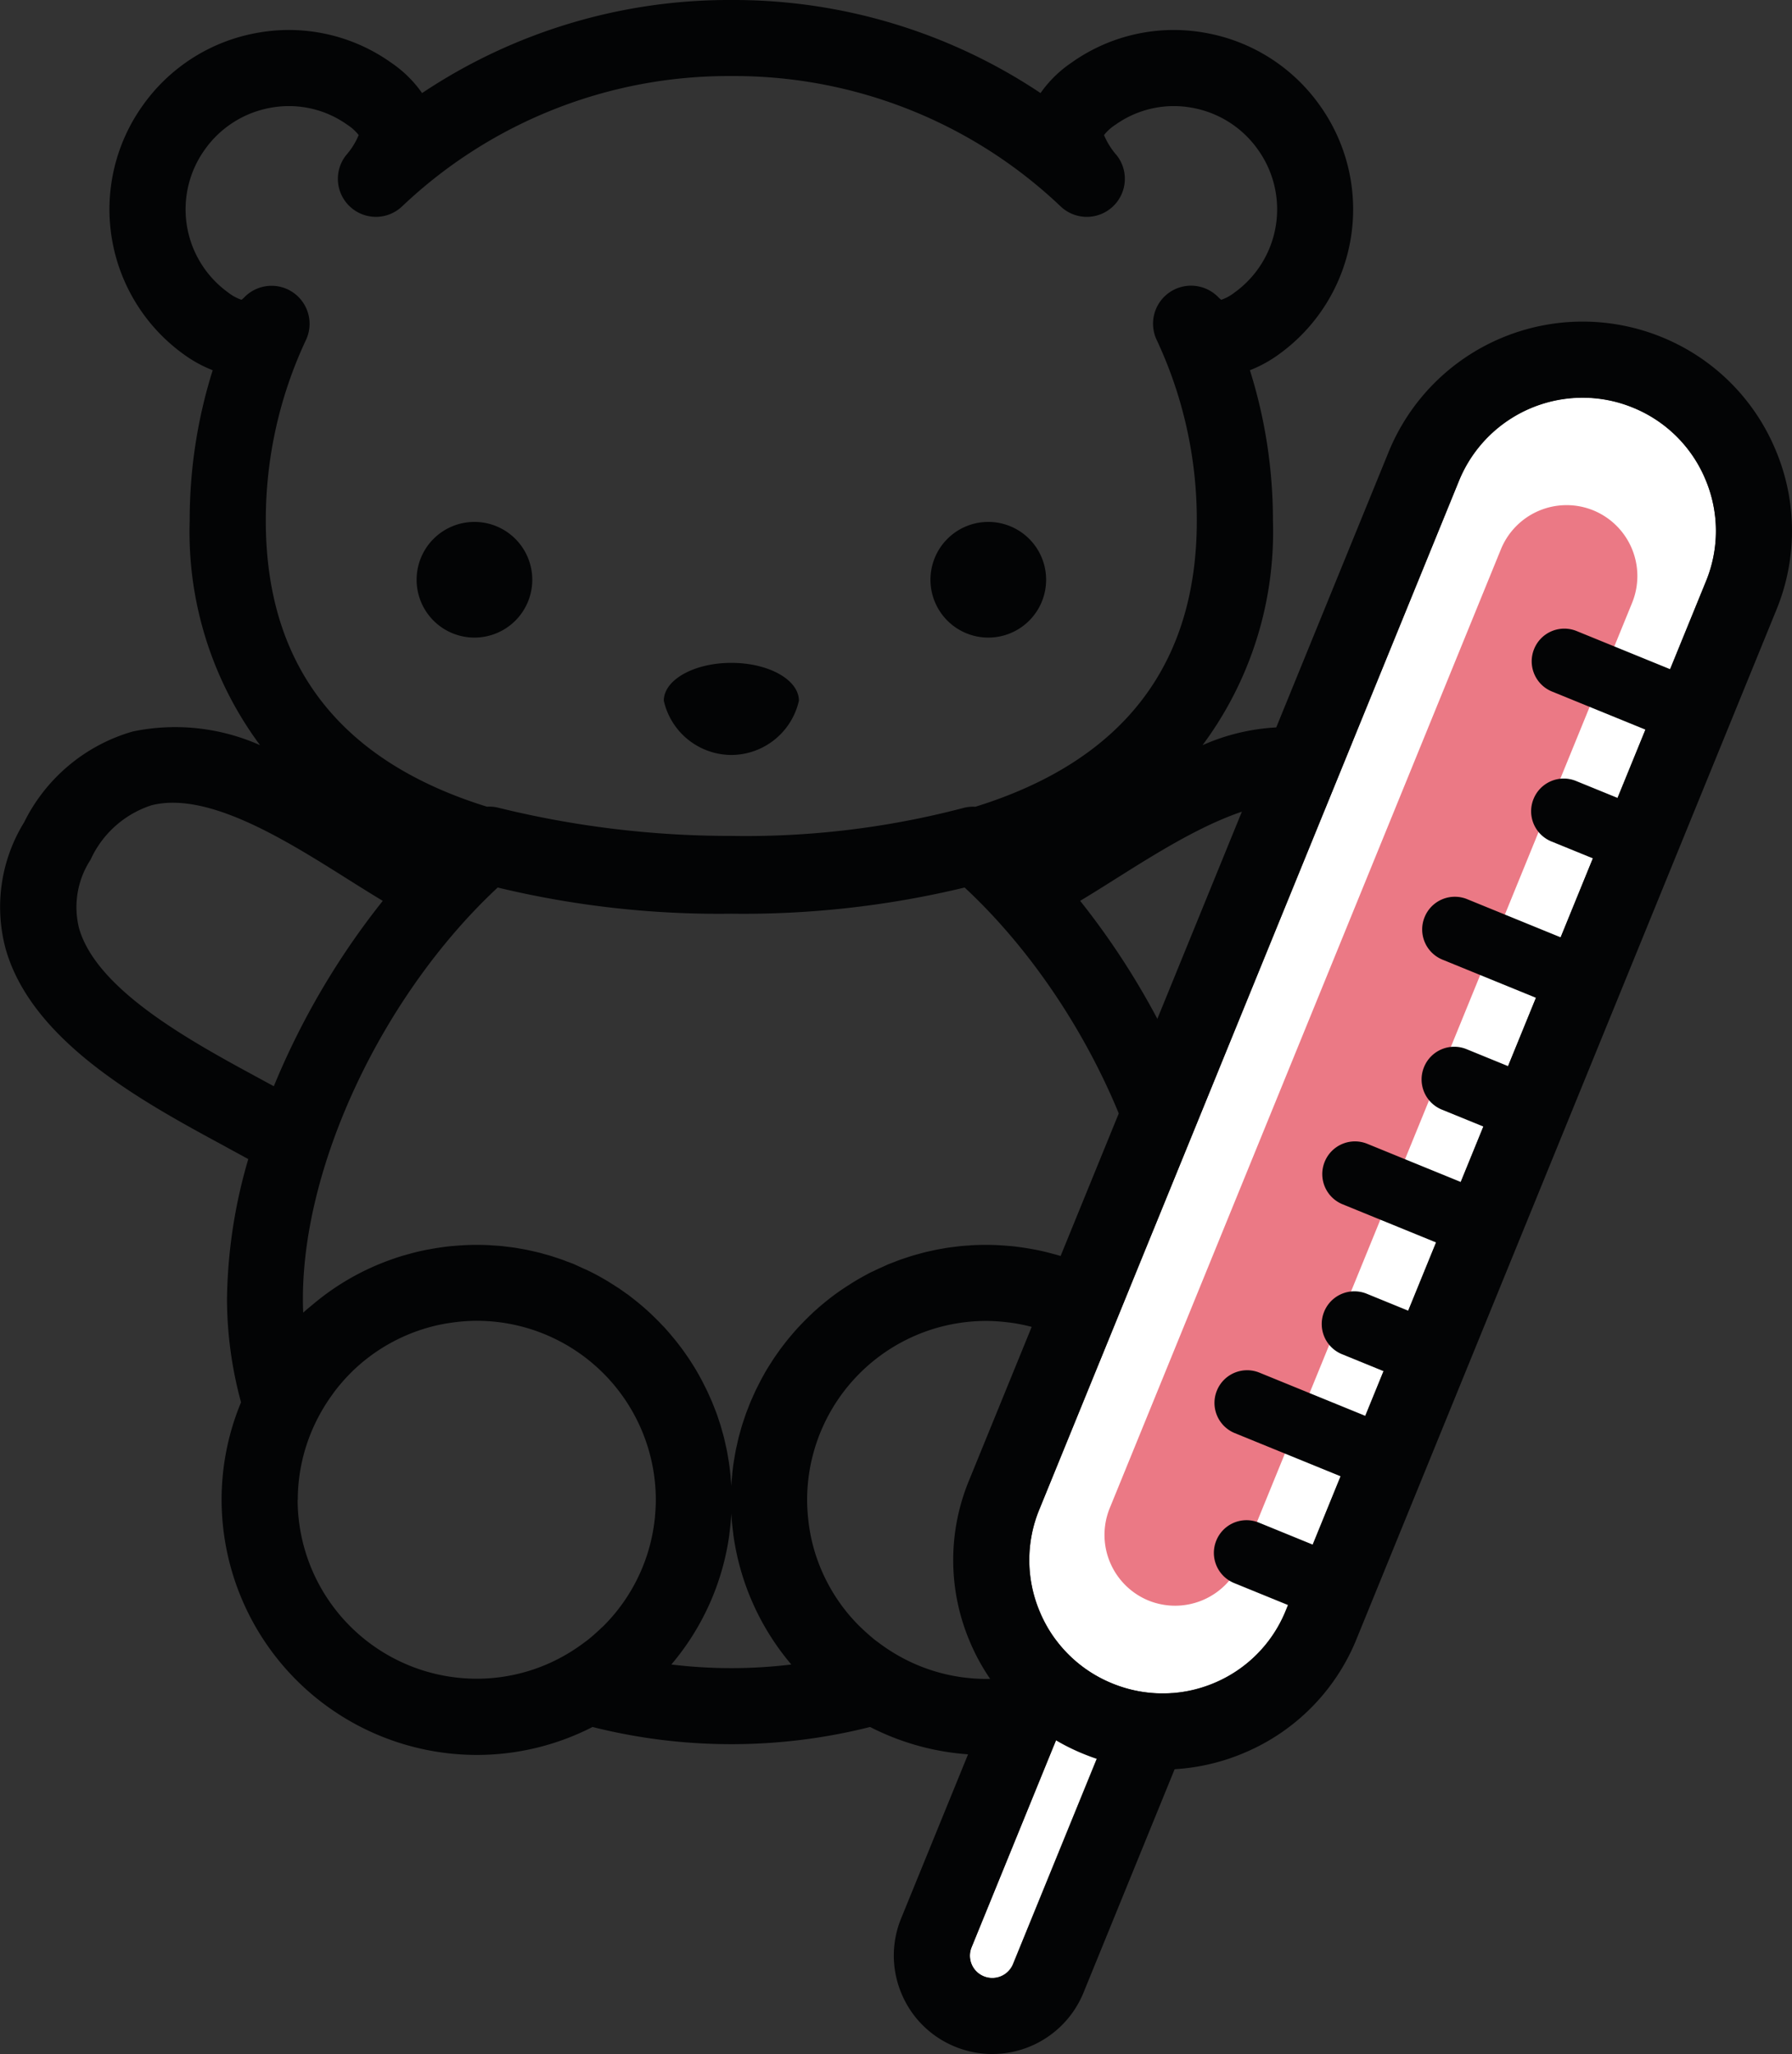
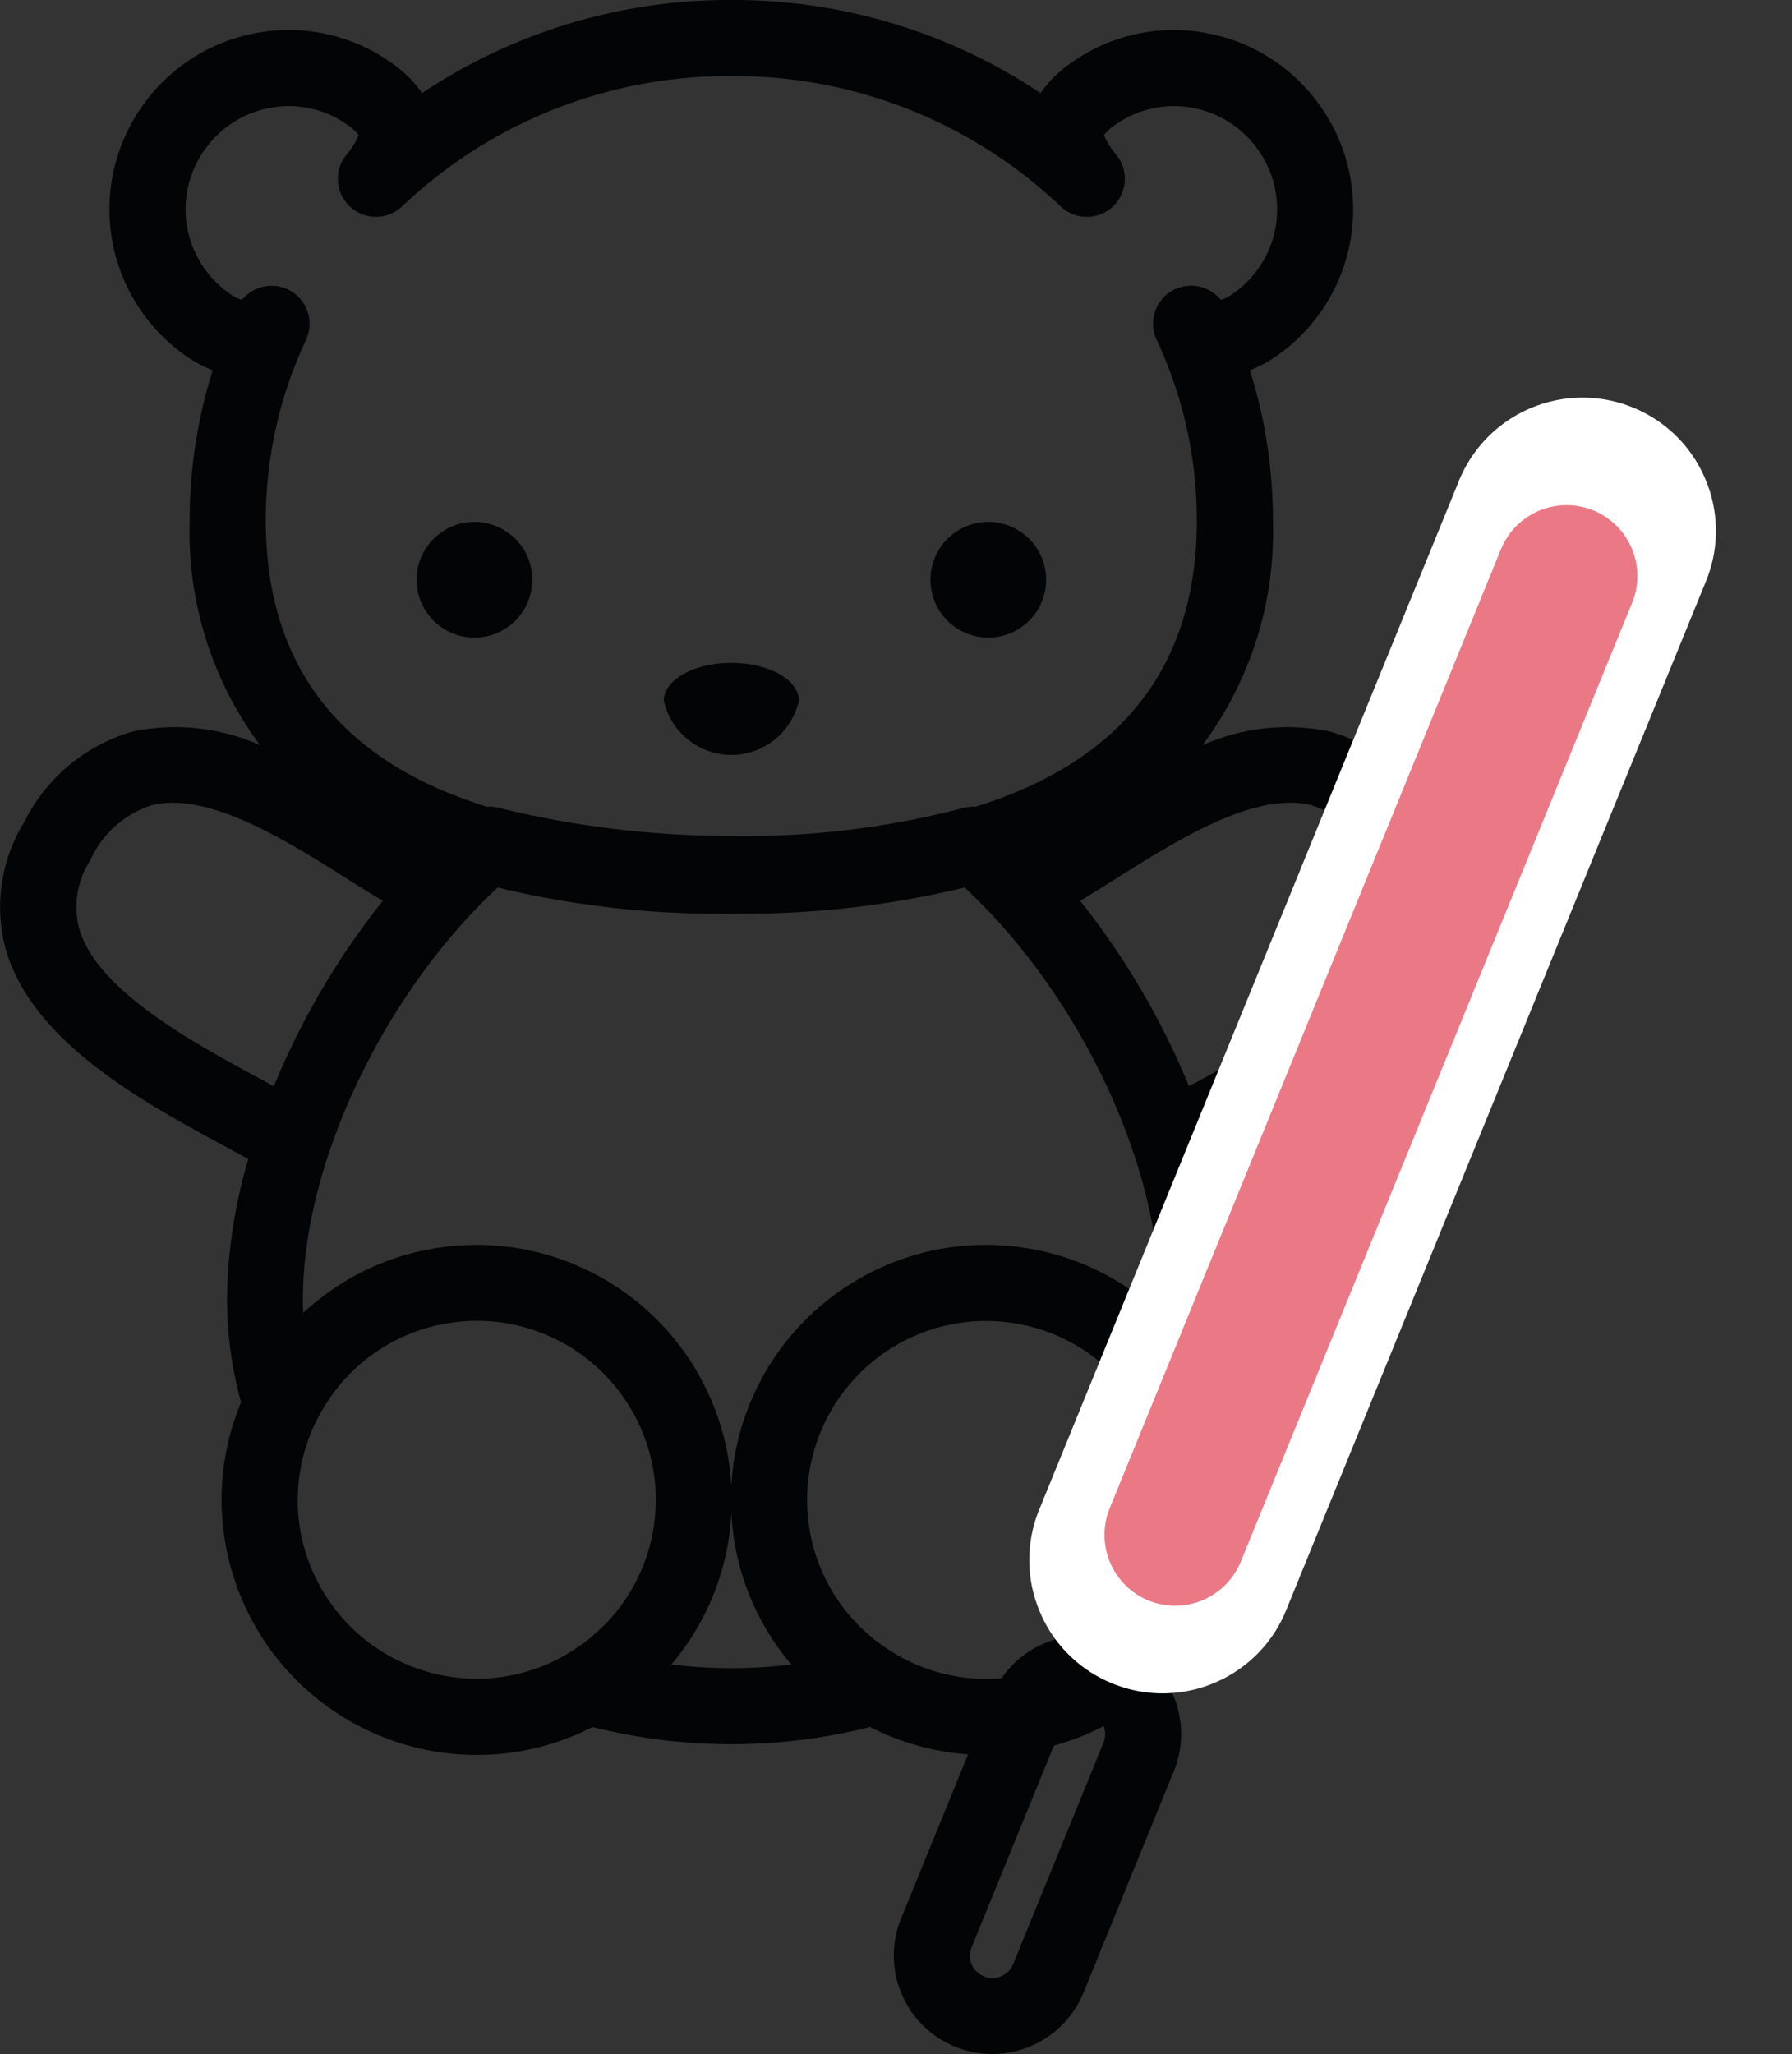
<svg xmlns="http://www.w3.org/2000/svg" width="75.764" height="86.826" viewBox="0 0 75.764 86.826">
  <rect x="0" y="0" width="75.764" height="86.826" fill="#333333" stroke="none" />
  <g id="グループ_17845" data-name="グループ 17845" transform="translate(-604.999 -1429)">
    <g id="グループ_13810" data-name="グループ 13810" transform="translate(-227.617 1767.344)">
      <g id="グループ_13808" data-name="グループ 13808">
        <g id="グループ_13805" data-name="グループ 13805">
          <g id="グループ_13804" data-name="グループ 13804">
            <path id="パス_399329" data-name="パス 399329" d="M852.675-316.282a2.445,2.445,0,0,0-2.445,2.445,2.445,2.445,0,0,0,2.445,2.445,2.444,2.444,0,0,0,2.445-2.445,2.445,2.445,0,0,0-2.445-2.445Z" fill="#030405" />
          </g>
        </g>
        <g id="グループ_13807" data-name="グループ 13807">
          <g id="グループ_13806" data-name="グループ 13806">
            <path id="パス_399330" data-name="パス 399330" d="M874.4-316.282a2.445,2.445,0,0,0-2.445,2.445,2.445,2.445,0,0,0,2.445,2.445,2.444,2.444,0,0,0,2.445-2.445,2.445,2.445,0,0,0-2.445-2.445Z" fill="#030405" />
          </g>
        </g>
      </g>
      <g id="グループ_13809" data-name="グループ 13809">
        <path id="パス_399331" data-name="パス 399331" d="M863.537-310.324c-1.577,0-2.856.717-2.856,1.6a2.942,2.942,0,0,0,2.856,2.294,2.941,2.941,0,0,0,2.856-2.294c0-.884-1.278-1.6-2.856-1.6Z" fill="#030405" />
      </g>
      <path id="パス_399332" data-name="パス 399332" d="M893.433-303.584a7.4,7.4,0,0,0-4.593-3.839,8.821,8.821,0,0,0-5.382.579,15.11,15.11,0,0,0,2.976-9.494,21.1,21.1,0,0,0-.973-6.356,5.422,5.422,0,0,0,1.212-.663,7.551,7.551,0,0,0,1.749-10.523,7.538,7.538,0,0,0-4.888-3.083,7.459,7.459,0,0,0-5.625,1.274,5.032,5.032,0,0,0-1.3,1.279,23.376,23.376,0,0,0-13.074-3.934,23.381,23.381,0,0,0-13.074,3.934,5.044,5.044,0,0,0-1.3-1.279,7.455,7.455,0,0,0-5.625-1.274,7.538,7.538,0,0,0-4.889,3.083,7.552,7.552,0,0,0,1.749,10.523,5.4,5.4,0,0,0,1.213.663,21.067,21.067,0,0,0-.973,6.356,15.109,15.109,0,0,0,2.975,9.494,8.812,8.812,0,0,0-5.381-.579,7.4,7.4,0,0,0-4.594,3.839,6.817,6.817,0,0,0-.774,5.376c1.13,3.917,5.808,6.451,9.225,8.3.361.2.7.381,1.026.561a21.85,21.85,0,0,0-.9,5.913,16.746,16.746,0,0,0,.594,4.368,10.708,10.708,0,0,0-.822,4.124,10.8,10.8,0,0,0,10.782,10.782,10.708,10.708,0,0,0,4.9-1.182,24.005,24.005,0,0,0,5.868.727,24,24,0,0,0,5.868-.727,10.707,10.707,0,0,0,4.9,1.182,10.794,10.794,0,0,0,10.782-10.782,10.726,10.726,0,0,0-.821-4.124,16.791,16.791,0,0,0,.594-4.368,21.813,21.813,0,0,0-.9-5.913c.325-.18.665-.366,1.027-.561,3.416-1.85,8.1-4.384,9.224-8.3A6.813,6.813,0,0,0,893.433-303.584Zm-11.79,20.151c0,.192,0,.385-.012.577-.138-.129-.286-.245-.431-.366l-.053-.045a10.614,10.614,0,0,0-3.1-1.785c-.183-.068-.369-.132-.556-.19-.118-.036-.237-.069-.356-.1-.229-.063-.461-.12-.7-.167-.077-.015-.154-.028-.232-.042-.275-.049-.552-.09-.834-.118l-.11-.008c-.316-.028-.636-.045-.959-.045-.183,0-.365.005-.545.014-.062,0-.122.009-.183.013-.119.008-.238.015-.355.027-.071.007-.141.018-.212.026-.107.013-.214.025-.32.041-.073.011-.145.025-.218.038-.1.017-.2.034-.3.054l-.225.05c-.1.022-.193.043-.288.067-.076.02-.151.042-.227.063-.093.025-.186.05-.278.079-.075.023-.149.048-.224.073s-.18.059-.27.091c-.074.027-.147.056-.221.085s-.175.067-.262.1l-.217.1c-.085.038-.17.075-.255.115s-.141.07-.211.1-.166.083-.248.127-.138.076-.206.114-.161.091-.241.139-.134.082-.2.124-.155.1-.232.148l-.2.134c-.075.052-.15.105-.224.159s-.126.094-.188.141-.146.114-.218.172-.12.1-.179.148-.14.12-.209.181-.116.1-.173.157-.135.127-.2.192-.11.108-.164.164-.129.133-.192.2-.105.113-.156.17-.124.141-.184.213-.1.116-.147.175-.117.147-.174.222c-.047.06-.093.121-.139.182-.055.076-.109.153-.163.23s-.088.125-.13.189c-.052.079-.1.159-.154.239-.04.064-.081.128-.12.193-.049.083-.1.166-.143.25-.037.065-.074.13-.11.2-.046.086-.089.173-.133.26-.033.066-.068.132-.1.2-.042.089-.082.179-.122.27-.029.067-.06.133-.089.2-.038.093-.074.187-.11.281-.026.067-.054.134-.078.2-.036.1-.068.2-.1.294-.022.067-.046.133-.066.2-.032.1-.06.207-.089.311-.018.064-.037.128-.054.193-.029.113-.054.228-.079.343-.013.057-.027.113-.039.17-.029.144-.054.29-.078.437-.005.028-.011.056-.015.085-.027.176-.05.353-.068.532,0,.044-.006.088-.01.132-.012.13-.024.26-.031.392-.007-.132-.019-.262-.03-.392,0-.044-.006-.088-.011-.132-.018-.179-.041-.356-.067-.532-.005-.029-.011-.057-.016-.085-.023-.147-.048-.293-.078-.437-.012-.057-.026-.113-.039-.17-.025-.115-.05-.23-.079-.343-.017-.065-.036-.129-.054-.193-.029-.1-.057-.209-.088-.311-.021-.067-.045-.133-.067-.2-.032-.1-.064-.2-.1-.294-.025-.068-.052-.135-.078-.2-.037-.094-.072-.188-.111-.281-.029-.068-.059-.134-.089-.2-.04-.091-.08-.181-.122-.27-.032-.067-.066-.133-.1-.2-.043-.087-.087-.174-.133-.26-.035-.066-.073-.131-.109-.2-.048-.084-.095-.167-.144-.25-.039-.065-.08-.129-.12-.193-.051-.08-.1-.16-.154-.239-.042-.064-.086-.126-.13-.189s-.107-.154-.163-.23c-.046-.061-.092-.122-.139-.182q-.086-.113-.174-.222c-.048-.059-.1-.117-.147-.175s-.121-.143-.183-.213-.1-.114-.157-.17-.126-.135-.191-.2-.109-.11-.165-.164-.133-.129-.2-.192l-.172-.157c-.069-.061-.139-.121-.21-.181s-.118-.1-.179-.148-.145-.116-.218-.172-.124-.1-.187-.141-.149-.107-.225-.159-.129-.09-.2-.134-.154-.1-.232-.148-.133-.084-.2-.124-.16-.093-.24-.139-.137-.077-.206-.114-.165-.086-.249-.127-.14-.071-.211-.1-.17-.077-.255-.115l-.217-.1c-.087-.036-.174-.069-.262-.1s-.147-.058-.221-.085c-.089-.032-.18-.061-.27-.091-.075-.025-.149-.05-.224-.073-.092-.029-.185-.054-.278-.079-.075-.021-.15-.043-.226-.063-.1-.024-.193-.045-.289-.067l-.225-.05c-.1-.02-.2-.037-.3-.054-.073-.013-.146-.027-.219-.038-.106-.016-.213-.028-.32-.041-.07-.008-.14-.019-.211-.026-.118-.012-.237-.019-.355-.027-.062,0-.122-.01-.184-.013-.18-.009-.362-.014-.545-.014-.323,0-.643.017-.959.045l-.11.008c-.282.028-.559.069-.834.118-.077.014-.155.027-.232.042-.235.047-.467.1-.7.167-.119.032-.237.065-.355.1-.188.058-.373.122-.557.19a10.61,10.61,0,0,0-3.1,1.785l-.054.045c-.144.121-.292.237-.43.366-.009-.193-.013-.385-.013-.577,0-5.744,3.425-12.913,8.236-17.394a39.924,39.924,0,0,0,9.87,1.107,39.94,39.94,0,0,0,9.872-1.107C878.219-296.346,881.643-289.176,881.643-283.433Zm-38.817-42.238a1.93,1.93,0,0,1-.562-.307,4.333,4.333,0,0,1-.991-6.04,4.342,4.342,0,0,1,2.815-1.776,4.254,4.254,0,0,1,3.215.726,1.937,1.937,0,0,1,.478.434,3.132,3.132,0,0,1-.542.863,1.607,1.607,0,0,0,.193,2.179,1.607,1.607,0,0,0,2.187-.03,20.031,20.031,0,0,1,13.918-5.507,20.031,20.031,0,0,1,13.918,5.507,1.607,1.607,0,0,0,2.187.031,1.609,1.609,0,0,0,.194-2.18,3.123,3.123,0,0,1-.543-.863,1.929,1.929,0,0,1,.479-.434,4.255,4.255,0,0,1,3.214-.726,4.342,4.342,0,0,1,2.815,1.776,4.333,4.333,0,0,1-.99,6.04,1.928,1.928,0,0,1-.563.307,1.074,1.074,0,0,1-.125-.112,1.608,1.608,0,0,0-2.065-.2,1.607,1.607,0,0,0-.542,2,17.921,17.921,0,0,1,1.7,7.642c0,6.125-3.141,10.17-9.363,12.1a1.6,1.6,0,0,0-.509.051,36.16,36.16,0,0,1-9.809,1.181,40.957,40.957,0,0,1-9.886-1.2,1.576,1.576,0,0,0-.443-.034c-6.214-1.926-9.352-5.97-9.352-12.092a17.921,17.921,0,0,1,1.7-7.642,1.607,1.607,0,0,0-.542-2,1.6,1.6,0,0,0-.914-.286,1.607,1.607,0,0,0-1.151.485A1.074,1.074,0,0,1,842.826-325.671Zm.8,32.936c-2.916-1.579-6.91-3.742-7.666-6.364a3.672,3.672,0,0,1,.486-2.906,4.279,4.279,0,0,1,2.58-2.3c2.379-.6,5.667,1.47,8.309,3.135.508.32,1,.627,1.464.907a32.325,32.325,0,0,0-4.606,7.836Zm1.58,17.794a7.516,7.516,0,0,1,.767-3.3,7.732,7.732,0,0,1,.689-1.145c.07-.1.139-.193.213-.285.047-.059.095-.116.143-.173.123-.144.249-.286.383-.42l.034-.036a7.562,7.562,0,0,1,3.808-2.054l.03-.005c.211-.043.425-.074.64-.1.054-.007.108-.013.163-.018.23-.021.462-.035.7-.035a7.575,7.575,0,0,1,7.567,7.567c0,.236-.014.468-.035.7,0,.045-.008.09-.013.135A7.561,7.561,0,0,1,860-272.7v0a7.539,7.539,0,0,1-1.384,2.556l-.008.01c-.146.176-.3.344-.46.506-.036.036-.073.069-.109.1-.1.1-.215.2-.325.3-.077.065-.153.131-.232.194-.052.041-.106.078-.158.118-.205.153-.417.3-.639.434a7.511,7.511,0,0,1-3.911,1.1A7.576,7.576,0,0,1,845.2-274.941ZM861-267.983a10.74,10.74,0,0,0,2.453-5.5l0-.026c.038-.284.068-.571.083-.862.015.291.045.578.083.862l0,.026a10.741,10.741,0,0,0,2.453,5.5A21.043,21.043,0,0,1,861-267.983Zm13.306.609a7.512,7.512,0,0,1-3.906-1.1c-.228-.138-.446-.288-.655-.445-.048-.037-.1-.071-.144-.108-.081-.064-.159-.132-.237-.2-.108-.094-.215-.19-.318-.29-.038-.037-.078-.072-.115-.109-.159-.161-.312-.328-.457-.5l-.012-.015a7.56,7.56,0,0,1-1.382-2.552v0a7.478,7.478,0,0,1-.291-1.411c-.005-.045-.01-.09-.014-.135-.021-.231-.035-.463-.035-.7a7.575,7.575,0,0,1,7.567-7.567c.235,0,.468.014.7.035q.081.008.162.018c.216.024.43.055.64.1l.03.005a7.561,7.561,0,0,1,3.807,2.053l.037.038c.132.134.257.275.38.418.049.058.1.115.145.175.073.091.141.186.21.28a7.763,7.763,0,0,1,.692,1.152,7.5,7.5,0,0,1,.766,3.295A7.576,7.576,0,0,1,874.3-267.374ZM891.118-299.1c-.756,2.622-4.75,4.785-7.666,6.364l-.568.308a32.355,32.355,0,0,0-4.6-7.836c.468-.28.955-.587,1.464-.907,2.642-1.665,5.929-3.737,8.309-3.135a4.281,4.281,0,0,1,2.58,2.3A3.679,3.679,0,0,1,891.118-299.1Z" fill="#030405" />
    </g>
    <g id="グループ_13811" data-name="グループ 13811" transform="translate(-227.617 1767.344)">
-       <path id="パス_399333" data-name="パス 399333" d="M878.749-265.923a.952.952,0,0,0-.356-.07.949.949,0,0,0-.879.589l-3.821,9.366a.937.937,0,0,0,0,.724.94.94,0,0,0,.515.51.948.948,0,0,0,1.235-.519l3.821-9.365A.948.948,0,0,0,878.749-265.923Z" fill="#fff" />
      <path id="パス_399334" data-name="パス 399334" d="M879.964-268.9a4.168,4.168,0,0,0-5.427,2.281l-3.821,9.366a4.136,4.136,0,0,0,.017,3.186,4.136,4.136,0,0,0,2.265,2.24,4.127,4.127,0,0,0,1.567.309,4.169,4.169,0,0,0,3.859-2.59l3.821-9.366A4.167,4.167,0,0,0,879.964-268.9Zm-5.752,14.1a.94.94,0,0,1-.515-.51.937.937,0,0,1,0-.724l3.821-9.366a.949.949,0,0,1,.879-.589.952.952,0,0,1,.356.07.948.948,0,0,1,.519,1.235l-3.821,9.365A.948.948,0,0,1,874.212-254.8Z" fill="#030405" />
      <path id="パス_399335" data-name="パス 399335" d="M901.652-321.119a5.6,5.6,0,0,0-2.122-.418,5.644,5.644,0,0,0-5.224,3.5l-17.752,43.505a5.6,5.6,0,0,0,.023,4.314,5.6,5.6,0,0,0,3.065,3.034,5.6,5.6,0,0,0,4.315-.023,5.605,5.605,0,0,0,3.034-3.067l17.751-43.5a5.592,5.592,0,0,0-.023-4.312A5.6,5.6,0,0,0,901.652-321.119Z" fill="#fff" />
      <path id="パス_399336" data-name="パス 399336" d="M885.074-272.329a3,3,0,0,1-3.9,1.642h0a3,3,0,0,1-1.642-3.9l16.542-40.54a3,3,0,0,1,3.906-1.643h0a3,3,0,0,1,1.641,3.906Z" fill="#eb7985" />
-       <path id="パス_399337" data-name="パス 399337" d="M907.683-319.332a8.8,8.8,0,0,0-4.816-4.764,8.86,8.86,0,0,0-11.538,4.849l-17.752,43.505a8.8,8.8,0,0,0,.036,6.775,8.793,8.793,0,0,0,4.815,4.765,8.85,8.85,0,0,0,3.344.661,8.85,8.85,0,0,0,3.431-.7,8.8,8.8,0,0,0,4.765-4.816l17.751-43.505A8.783,8.783,0,0,0,907.683-319.332ZM883.957-267.2a5.6,5.6,0,0,1-4.315.023,5.6,5.6,0,0,1-3.065-3.034,5.6,5.6,0,0,1-.023-4.314l17.752-43.505a5.644,5.644,0,0,1,5.224-3.5,5.6,5.6,0,0,1,2.122.418,5.6,5.6,0,0,1,3.067,3.034,5.592,5.592,0,0,1,.023,4.312l-1.514,3.71-3.95-1.611a1.377,1.377,0,0,0-1.8.755,1.379,1.379,0,0,0,.755,1.8l3.95,1.611-1.178,2.886-1.751-.714a1.377,1.377,0,0,0-1.8.755,1.378,1.378,0,0,0,.755,1.8l1.751.714-1.362,3.338-3.95-1.612a1.379,1.379,0,0,0-1.8.756,1.378,1.378,0,0,0,.755,1.8l3.95,1.612-1.179,2.888-1.751-.715a1.378,1.378,0,0,0-1.8.755,1.378,1.378,0,0,0,.755,1.8l1.751.714-.956,2.343-3.949-1.612a1.38,1.38,0,0,0-1.8.756,1.378,1.378,0,0,0,.755,1.8l3.95,1.612-1.177,2.885-1.751-.715a1.379,1.379,0,0,0-1.8.756,1.378,1.378,0,0,0,.755,1.8l1.752.715-.771,1.889-4.471-1.824a1.379,1.379,0,0,0-1.8.755,1.379,1.379,0,0,0,.755,1.8l4.471,1.824-1.178,2.888-2.273-.928a1.378,1.378,0,0,0-1.8.755,1.378,1.378,0,0,0,.755,1.8l2.273.927-.107.263A5.605,5.605,0,0,1,883.957-267.2Z" fill="#030405" />
    </g>
  </g>
</svg>